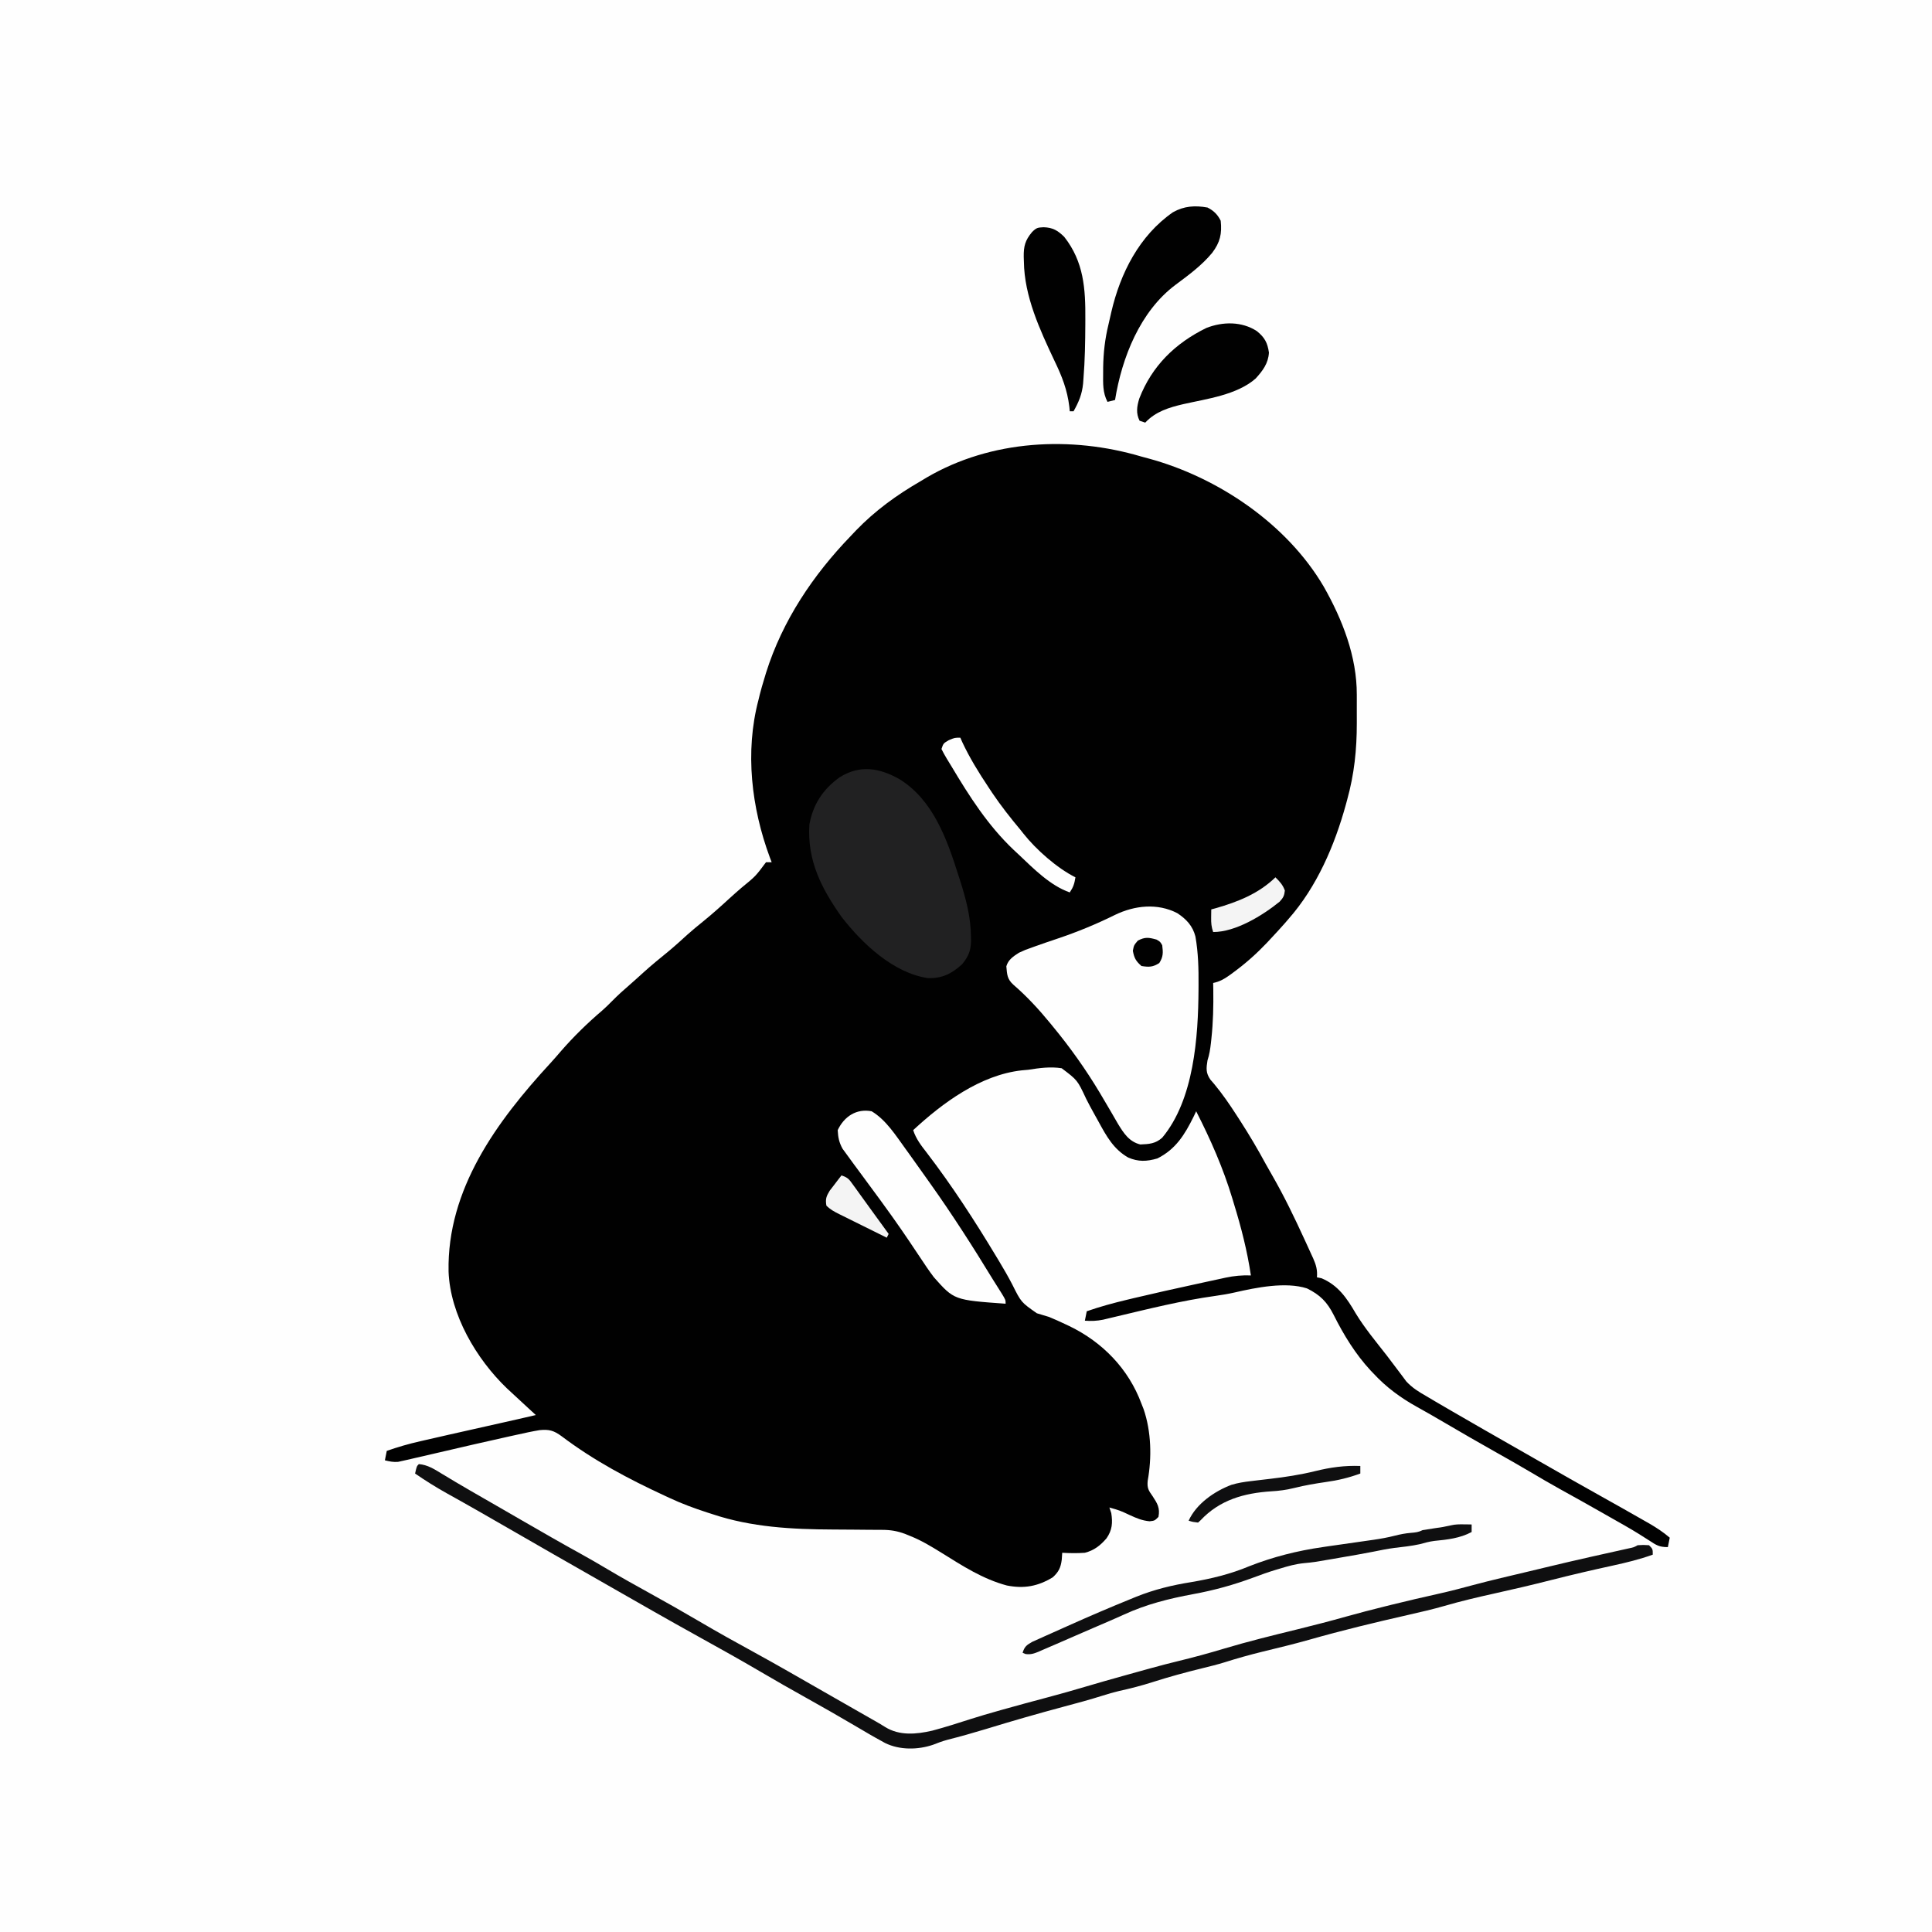
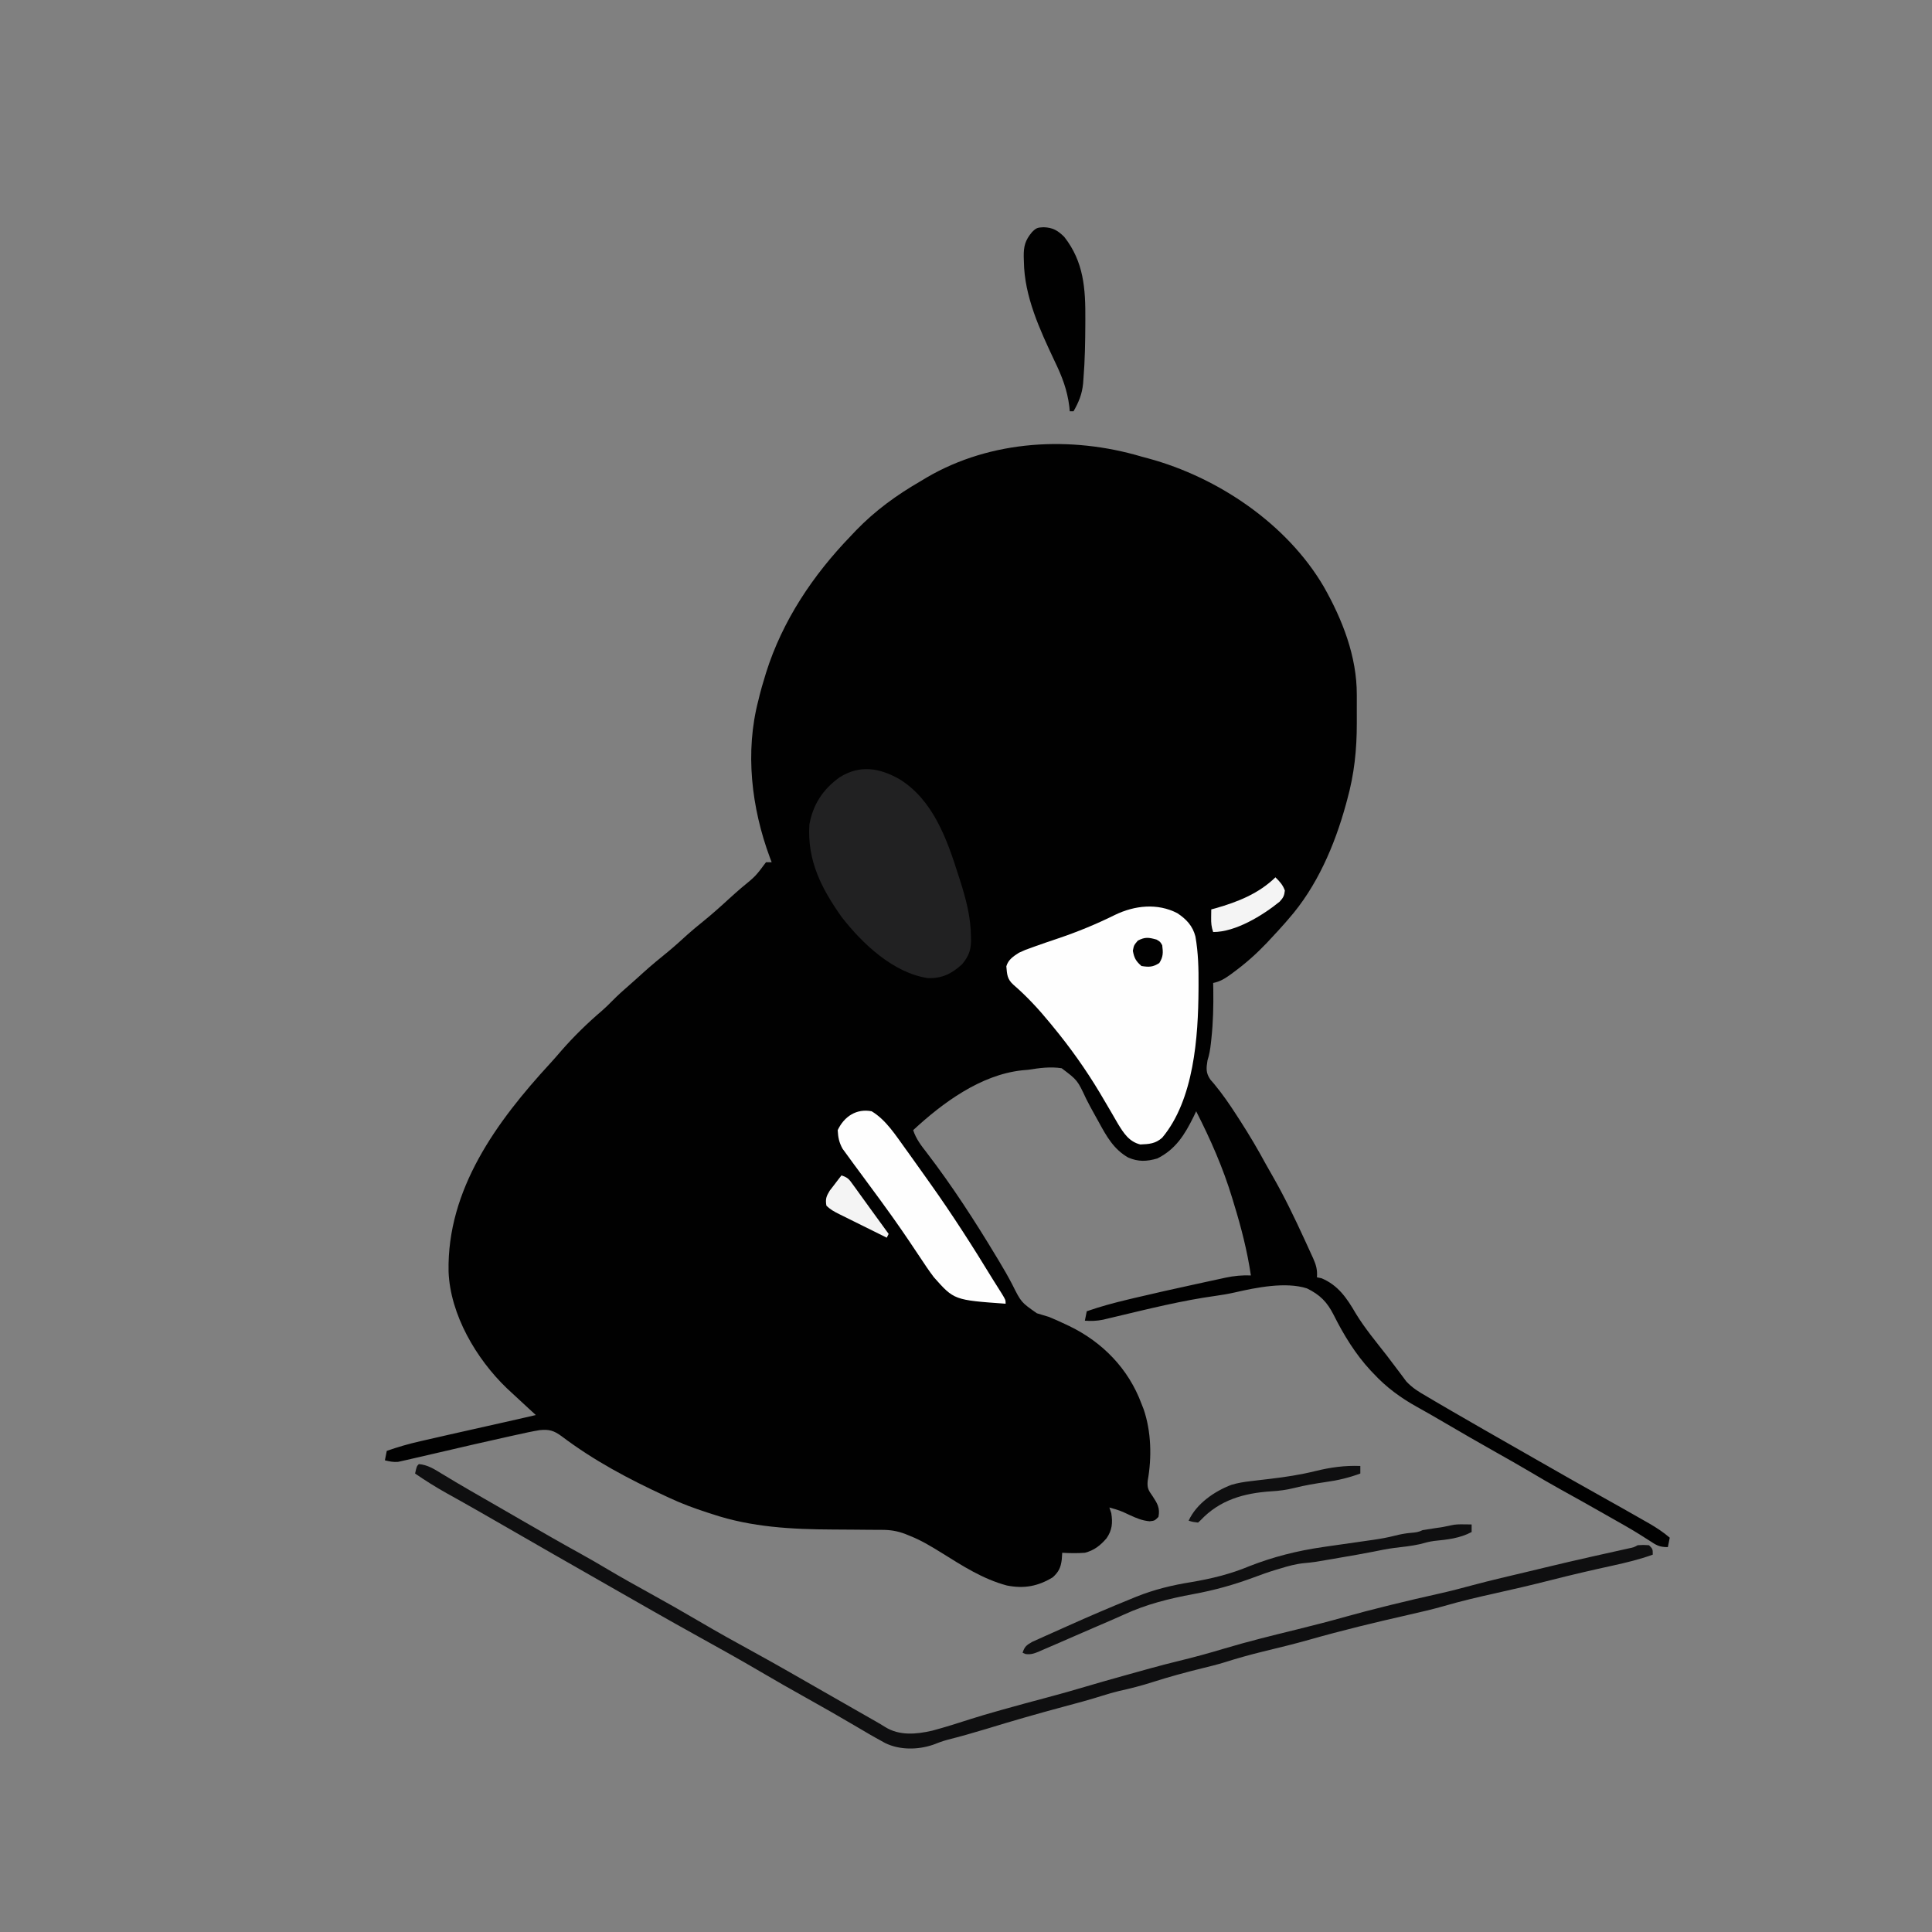
<svg xmlns="http://www.w3.org/2000/svg" version="1.1" width="1024" height="1024">
  <rect width="100%" height="100%" fill="#808080" stroke="none" />
-   <path d="M0 0 C337.92 0 675.84 0 1024 0 C1024 337.92 1024 675.84 1024 1024 C686.08 1024 348.16 1024 0 1024 C0 686.08 0 348.16 0 0 Z " fill="#FEFEFE" transform="translate(0,0)" />
  <path d="M0 0 C1.792 0.481 1.792 0.481 3.621 0.973 C40.472 10.942 77.074 35.63 96.596 68.903 C106.518 86.4 114.188 105.926 114.133 126.293 C114.134 127.08 114.135 127.866 114.136 128.677 C114.136 130.337 114.135 131.997 114.13 133.656 C114.125 136.162 114.13 138.668 114.137 141.174 C114.144 155.406 112.81 168.242 109 182 C108.782 182.802 108.564 183.604 108.339 184.431 C102.414 206.008 92.964 228.034 78 245 C77.339 245.768 76.677 246.537 75.996 247.328 C73.709 249.931 71.369 252.472 69 255 C68.104 255.962 67.208 256.923 66.285 257.914 C60.907 263.556 55.277 268.557 49 273.188 C48.047 273.892 48.047 273.892 47.076 274.611 C44.078 276.757 41.604 278.258 38 279 C38.023 280.151 38.046 281.302 38.07 282.488 C38.19 291.221 37.999 299.811 37.062 308.5 C36.932 309.709 36.932 309.709 36.799 310.943 C36.433 314.101 36.008 316.975 35 320 C34.328 324.254 34.05 326.627 36.543 330.23 C37.212 331.006 37.881 331.782 38.57 332.582 C42.947 337.855 46.727 343.37 50.438 349.125 C51.091 350.133 51.744 351.142 52.417 352.181 C57.209 359.639 61.698 367.197 65.903 374.998 C67.058 377.106 68.255 379.186 69.461 381.266 C75.647 392.046 81.008 403.149 86.188 414.438 C86.698 415.538 86.698 415.538 87.218 416.662 C88.191 418.768 89.151 420.881 90.105 422.996 C90.399 423.629 90.692 424.261 90.994 424.913 C92.552 428.416 93.337 431.161 93 435 C93.804 435.165 94.609 435.33 95.438 435.5 C104.257 439.214 108.848 446.019 113.516 454.047 C118.329 461.992 124.374 469.19 130.073 476.507 C131.806 478.749 133.509 481.01 135.199 483.285 C136.133 484.524 137.066 485.762 138 487 C138.784 488.052 139.567 489.104 140.375 490.188 C143.587 493.629 146.937 495.686 151 498 C152.682 498.996 154.365 499.992 156.047 500.988 C157.947 502.098 159.848 503.206 161.75 504.312 C162.789 504.918 163.829 505.523 164.899 506.147 C175.777 512.471 186.702 518.711 197.634 524.94 C201.8 527.314 205.961 529.694 210.121 532.078 C221.406 538.543 232.707 544.974 244.062 551.312 C251.645 555.549 259.218 559.8 266.75 564.125 C267.518 564.562 268.287 565 269.078 565.45 C272.987 567.708 276.553 570.055 280 573 C279.67 574.65 279.34 576.3 279 578 C274.324 578 272.971 576.996 269.105 574.492 C267.94 573.751 266.774 573.011 265.607 572.272 C265.01 571.893 264.412 571.513 263.797 571.122 C258.734 567.96 253.502 565.073 248.312 562.125 C247.078 561.421 245.843 560.717 244.608 560.013 C237.155 555.769 229.673 551.581 222.162 547.439 C216.624 544.375 211.171 541.18 205.728 537.951 C199.843 534.469 193.898 531.101 187.938 527.75 C178.699 522.553 169.522 517.259 160.38 511.893 C155.568 509.071 150.744 506.286 145.861 503.588 C137.303 498.84 129.663 493.203 123 486 C122.505 485.487 122.01 484.974 121.5 484.445 C113.415 475.724 107.174 465.53 101.875 454.938 C98.369 448.014 94.623 444.276 87.723 440.879 C76.443 437.238 60.757 440.435 49.547 443 C46.139 443.775 42.747 444.364 39.282 444.836 C21.391 447.305 3.718 451.745 -13.842 455.911 C-15.569 456.321 -15.569 456.321 -17.332 456.738 C-18.828 457.099 -18.828 457.099 -20.355 457.466 C-23.679 458.137 -26.626 458.235 -30 458 C-29.67 456.35 -29.34 454.7 -29 453 C-21.938 450.525 -14.839 448.614 -7.562 446.875 C-6.344 446.583 -5.126 446.291 -3.871 445.99 C6.907 443.429 17.722 441.028 28.547 438.677 C30.424 438.269 32.3 437.859 34.175 437.447 C36.831 436.865 39.49 436.292 42.148 435.723 C42.939 435.548 43.73 435.373 44.544 435.193 C49.133 434.225 53.309 433.829 58 434 C56.055 420.98 52.873 408.573 49 396 C48.573 394.578 48.573 394.578 48.137 393.127 C43.25 376.969 36.655 362.034 29 347 C28.527 347.99 28.054 348.98 27.566 350 C22.926 359.387 18.152 367.143 8.438 372 C2.772 373.648 -1.675 373.84 -7.062 371.5 C-14.76 367.106 -18.572 360.186 -22.688 352.625 C-23.558 351.057 -24.429 349.489 -25.301 347.922 C-26.679 345.439 -28.023 342.954 -29.298 340.416 C-33.926 330.492 -33.926 330.492 -42.294 324.194 C-48.291 323.258 -54.054 324.062 -60 325 C-61.131 325.101 -62.261 325.201 -63.426 325.305 C-85.348 327.737 -105.381 342.525 -121 357 C-119.479 361.651 -116.787 365.134 -113.812 368.938 C-100.428 386.418 -88.405 404.955 -77.062 423.812 C-76.551 424.658 -76.039 425.503 -75.511 426.374 C-73.034 430.49 -70.646 434.618 -68.434 438.883 C-63.763 448.243 -63.763 448.243 -55.438 454.062 C-53.294 454.715 -51.147 455.36 -49 456 C-46.101 457.177 -43.268 458.48 -40.438 459.812 C-39.707 460.156 -38.977 460.5 -38.224 460.854 C-20.602 469.368 -6.834 483.551 0 502 C0.373 502.945 0.745 503.89 1.129 504.863 C5.211 516.74 5.535 530.541 3.297 542.875 C2.933 546.708 3.726 547.978 5.938 551.062 C8.434 554.868 9.937 557.317 9 562 C7 564 7 564 4.32 564.309 C0.351 563.94 -2.507 562.723 -6.125 561.062 C-11.415 558.596 -11.415 558.596 -17 557 C-16.67 557.99 -16.34 558.98 -16 560 C-15.2 565.134 -15.502 568.974 -18.5 573.312 C-21.792 577.148 -25.062 579.729 -30 581 C-34.026 581.297 -37.972 581.242 -42 581 C-42.082 582.217 -42.165 583.434 -42.25 584.688 C-42.804 588.874 -43.822 591.067 -47 594 C-54.918 598.813 -62.221 600.132 -71.371 598.34 C-84.168 594.895 -94.838 587.952 -106 581 C-111.336 577.699 -116.533 574.529 -122.375 572.188 C-123.841 571.59 -123.841 571.59 -125.336 570.98 C-129.487 569.453 -132.946 568.874 -137.382 568.858 C-138.462 568.851 -139.542 568.844 -140.655 568.837 C-141.825 568.833 -142.994 568.829 -144.199 568.824 C-146.716 568.801 -149.232 568.777 -151.748 568.752 C-155.683 568.717 -159.618 568.688 -163.553 568.674 C-185.139 568.585 -206.677 567.465 -227.312 560.562 C-228.266 560.257 -229.219 559.951 -230.201 559.636 C-236.969 557.43 -243.552 555.027 -250 552 C-250.803 551.629 -251.607 551.258 -252.435 550.875 C-271.954 541.841 -290.094 532.233 -307.293 519.262 C-311.438 516.199 -313.963 515.497 -319 516 C-323.033 516.669 -327.011 517.547 -331 518.438 C-332.19 518.698 -333.381 518.958 -334.607 519.226 C-347.318 522.024 -359.997 524.968 -372.672 527.927 C-376.472 528.814 -380.273 529.693 -384.077 530.56 C-385.783 530.95 -387.487 531.347 -389.19 531.744 C-390.063 531.937 -390.936 532.13 -391.836 532.328 C-392.54 532.487 -393.245 532.646 -393.97 532.81 C-396.473 533.044 -398.568 532.588 -401 532 C-400.505 529.525 -400.505 529.525 -400 527 C-394.132 524.944 -388.286 523.244 -382.223 521.879 C-381.412 521.693 -380.602 521.507 -379.767 521.315 C-377.2 520.727 -374.631 520.145 -372.062 519.562 C-370.377 519.177 -368.691 518.791 -367.006 518.404 C-358.028 516.35 -349.042 514.332 -340.05 512.344 C-333.69 510.937 -327.343 509.479 -321 508 C-322.268 506.84 -322.268 506.84 -323.562 505.656 C-327.056 502.453 -330.531 499.23 -334 496 C-335.152 494.933 -335.152 494.933 -336.328 493.844 C-352.56 478.271 -366.405 454.759 -367.25 431.93 C-368.103 388.368 -341.745 352.405 -313.328 321.547 C-311.382 319.418 -309.494 317.258 -307.625 315.062 C-300.925 307.365 -293.559 300.187 -285.793 293.574 C-283.946 291.952 -282.222 290.253 -280.5 288.5 C-277.511 285.464 -274.383 282.655 -271.156 279.875 C-268.8 277.826 -266.495 275.728 -264.188 273.625 C-259.817 269.676 -255.297 265.954 -250.719 262.25 C-247.221 259.355 -243.882 256.304 -240.527 253.246 C-237.93 250.938 -235.266 248.744 -232.562 246.562 C-227.734 242.655 -223.132 238.55 -218.562 234.344 C-216.343 232.314 -214.093 230.335 -211.812 228.375 C-204.516 222.415 -204.516 222.415 -199 215 C-198.01 215 -197.02 215 -196 215 C-196.315 214.175 -196.629 213.35 -196.953 212.5 C-206.715 186.154 -210.251 156.501 -203 129 C-202.772 128.053 -202.544 127.105 -202.309 126.129 C-201.613 123.391 -200.828 120.7 -200 118 C-199.664 116.875 -199.327 115.749 -198.98 114.59 C-190.284 86.929 -174.054 62.749 -154 42 C-153.117 41.065 -152.234 40.131 -151.324 39.168 C-141.081 28.569 -129.748 20.365 -117 13 C-115.908 12.343 -114.816 11.685 -113.691 11.008 C-79.581 -8.885 -37.343 -11.093 0 0 Z " fill="#010101" transform="translate(605,242)" />
  <path d="M0 0 C4.752 3.132 8.18 6.756 9.606 12.398 C11.112 20.999 11.318 29.483 11.25 38.188 C11.246 38.92 11.242 39.652 11.239 40.406 C11.087 65.566 8.864 98.79 -8 119 C-11.604 122.215 -14.97 122.394 -19.621 122.594 C-25.56 121.112 -28.409 116.623 -31.445 111.676 C-32.681 109.56 -33.907 107.439 -35.125 105.312 C-36.452 103.05 -37.783 100.79 -39.117 98.531 C-39.773 97.42 -40.429 96.309 -41.104 95.164 C-48.52 82.786 -56.817 71.121 -66 60 C-66.485 59.407 -66.969 58.814 -67.469 58.203 C-73.504 50.848 -79.714 44.115 -86.918 37.891 C-90.208 34.903 -90.225 32.525 -90.621 28.168 C-89.614 24.653 -86.943 22.916 -84 21 C-80.617 19.445 -80.617 19.445 -76.875 18.125 C-76.188 17.877 -75.502 17.63 -74.794 17.374 C-70.938 15.992 -67.059 14.681 -63.176 13.379 C-52.756 9.859 -42.899 5.798 -33.039 0.918 C-22.649 -4.112 -10.527 -5.459 0 0 Z " fill="#FEFEFE" transform="translate(624,484)" />
  <path d="M0 0 C17.815 11.05 25.135 31.81 31.199 50.984 C31.46 51.789 31.721 52.593 31.99 53.421 C35.164 63.373 37.745 72.982 37.824 83.484 C37.835 84.255 37.846 85.025 37.857 85.819 C37.726 90.942 36.504 93.902 33.199 97.984 C27.675 103.073 22.501 105.654 14.969 105.395 C-3.324 102.686 -19.815 87.078 -30.738 72.984 C-41.482 57.78 -49.035 43.043 -47.801 23.984 C-45.903 13.328 -40.566 5.257 -31.801 -1.016 C-21.053 -7.813 -10.598 -6.019 0 0 Z " fill="#212122" transform="translate(476.801,413.016)" />
-   <path d="M0 0 C4.707 0.4 8.256 2.71 12.188 5.125 C13.713 6.042 15.239 6.957 16.766 7.871 C17.6 8.372 18.435 8.874 19.295 9.39 C24.312 12.376 29.377 15.277 34.438 18.188 C36.676 19.476 38.914 20.766 41.152 22.055 C42.844 23.029 42.844 23.029 44.57 24.022 C47.988 25.993 51.402 27.968 54.816 29.945 C65.082 35.887 75.358 41.795 85.748 47.516 C90.529 50.157 95.244 52.894 99.938 55.688 C107.231 60.025 114.634 64.149 122.062 68.25 C130.92 73.141 139.714 78.122 148.438 83.25 C158.116 88.939 167.902 94.398 177.758 99.772 C189.9 106.421 201.888 113.351 213.901 120.227 C219.268 123.298 224.637 126.365 230.005 129.432 C232.98 131.132 235.955 132.831 238.93 134.531 C239.997 135.137 241.064 135.742 242.164 136.366 C243.831 137.327 245.488 138.306 247.117 139.329 C254.72 144.077 263.648 143.225 272.086 141.294 C279.042 139.433 285.893 137.25 292.744 135.039 C297.324 133.578 301.936 132.245 306.562 130.938 C307.389 130.702 308.216 130.466 309.068 130.222 C317.231 127.905 325.43 125.726 333.627 123.535 C340.282 121.75 346.906 119.893 353.507 117.918 C359.943 115.998 366.407 114.183 372.875 112.375 C374.427 111.941 374.427 111.941 376.01 111.498 C379.006 110.662 382.003 109.83 385 109 C385.951 108.736 386.902 108.473 387.881 108.201 C392.855 106.832 397.838 105.529 402.853 104.316 C410.892 102.368 418.829 100.195 426.75 97.812 C439.528 93.988 452.461 90.813 465.413 87.64 C474.191 85.485 482.923 83.227 491.624 80.779 C498.304 78.902 505.015 77.17 511.75 75.5 C512.938 75.204 514.126 74.908 515.35 74.602 C523.731 72.526 532.135 70.58 540.561 68.699 C546.617 67.339 552.602 65.798 558.59 64.16 C568.516 61.502 578.544 59.217 588.537 56.829 C591.51 56.117 594.482 55.402 597.453 54.684 C605.327 52.787 613.211 50.945 621.113 49.172 C621.82 49.013 622.527 48.854 623.255 48.691 C626.793 47.897 630.331 47.107 633.871 46.322 C635.155 46.035 636.439 45.749 637.762 45.453 C639.494 45.069 639.494 45.069 641.26 44.677 C643.941 44.121 643.941 44.121 646 43 C649 42.812 649 42.812 652 43 C654 45 654 45 654 48 C646.993 50.52 639.949 52.236 632.676 53.817 C621.737 56.198 610.849 58.735 600 61.5 C589.993 64.049 579.956 66.39 569.875 68.625 C561.052 70.582 552.306 72.639 543.628 75.161 C537.345 76.964 530.999 78.429 524.625 79.875 C506.973 83.883 489.363 88.114 471.954 93.084 C463.751 95.402 455.465 97.402 447.182 99.414 C440.354 101.091 433.636 102.968 426.936 105.099 C423.041 106.294 419.105 107.261 415.148 108.227 C406.3 110.4 397.55 112.783 388.875 115.562 C382.999 117.445 377.124 118.945 371.094 120.27 C368.111 120.974 365.232 121.82 362.312 122.75 C355.617 124.873 348.848 126.688 342.062 128.5 C328.14 132.224 314.328 136.196 300.55 140.425 C293.758 142.498 286.947 144.404 280.066 146.156 C277.459 146.874 275.064 147.74 272.562 148.75 C264.498 151.499 254.86 151.619 247.188 147.871 C245.447 146.935 243.718 145.977 242 145 C241.129 144.506 240.257 144.012 239.359 143.502 C236.539 141.876 233.737 140.223 230.938 138.562 C222.513 133.606 214.042 128.75 205.5 124 C197.318 119.448 189.197 114.807 181.125 110.062 C170.383 103.754 159.515 97.692 148.613 91.664 C132.518 82.762 116.555 73.622 100.593 64.484 C97.106 62.489 93.619 60.496 90.131 58.503 C87.497 56.998 84.864 55.493 82.23 53.988 C78.796 52.026 75.361 50.065 71.926 48.105 C61.208 41.99 50.513 35.836 39.832 29.657 C34.42 26.532 28.999 23.427 23.551 20.367 C22.521 19.789 21.492 19.211 20.431 18.615 C18.505 17.536 16.577 16.459 14.647 15.387 C8.913 12.176 3.412 8.729 -2 5 C-1.125 1.125 -1.125 1.125 0 0 Z " fill="#0F0F10" transform="translate(222,776)" />
+   <path d="M0 0 C4.707 0.4 8.256 2.71 12.188 5.125 C13.713 6.042 15.239 6.957 16.766 7.871 C17.6 8.372 18.435 8.874 19.295 9.39 C24.312 12.376 29.377 15.277 34.438 18.188 C36.676 19.476 38.914 20.766 41.152 22.055 C42.844 23.029 42.844 23.029 44.57 24.022 C47.988 25.993 51.402 27.968 54.816 29.945 C65.082 35.887 75.358 41.795 85.748 47.516 C90.529 50.157 95.244 52.894 99.938 55.688 C107.231 60.025 114.634 64.149 122.062 68.25 C130.92 73.141 139.714 78.122 148.438 83.25 C158.116 88.939 167.902 94.398 177.758 99.772 C189.9 106.421 201.888 113.351 213.901 120.227 C219.268 123.298 224.637 126.365 230.005 129.432 C232.98 131.132 235.955 132.831 238.93 134.531 C239.997 135.137 241.064 135.742 242.164 136.366 C243.831 137.327 245.488 138.306 247.117 139.329 C254.72 144.077 263.648 143.225 272.086 141.294 C279.042 139.433 285.893 137.25 292.744 135.039 C297.324 133.578 301.936 132.245 306.562 130.938 C307.389 130.702 308.216 130.466 309.068 130.222 C317.231 127.905 325.43 125.726 333.627 123.535 C340.282 121.75 346.906 119.893 353.507 117.918 C359.943 115.998 366.407 114.183 372.875 112.375 C374.427 111.941 374.427 111.941 376.01 111.498 C379.006 110.662 382.003 109.83 385 109 C385.951 108.736 386.902 108.473 387.881 108.201 C392.855 106.832 397.838 105.529 402.853 104.316 C410.892 102.368 418.829 100.195 426.75 97.812 C439.528 93.988 452.461 90.813 465.413 87.64 C474.191 85.485 482.923 83.227 491.624 80.779 C498.304 78.902 505.015 77.17 511.75 75.5 C512.938 75.204 514.126 74.908 515.35 74.602 C523.731 72.526 532.135 70.58 540.561 68.699 C546.617 67.339 552.602 65.798 558.59 64.16 C568.516 61.502 578.544 59.217 588.537 56.829 C591.51 56.117 594.482 55.402 597.453 54.684 C605.327 52.787 613.211 50.945 621.113 49.172 C621.82 49.013 622.527 48.854 623.255 48.691 C626.793 47.897 630.331 47.107 633.871 46.322 C635.155 46.035 636.439 45.749 637.762 45.453 C639.494 45.069 639.494 45.069 641.26 44.677 C643.941 44.121 643.941 44.121 646 43 C649 42.812 649 42.812 652 43 C654 45 654 45 654 48 C646.993 50.52 639.949 52.236 632.676 53.817 C621.737 56.198 610.849 58.735 600 61.5 C589.993 64.049 579.956 66.39 569.875 68.625 C561.052 70.582 552.306 72.639 543.628 75.161 C537.345 76.964 530.999 78.429 524.625 79.875 C506.973 83.883 489.363 88.114 471.954 93.084 C463.751 95.402 455.465 97.402 447.182 99.414 C440.354 101.091 433.636 102.968 426.936 105.099 C423.041 106.294 419.105 107.261 415.148 108.227 C406.3 110.4 397.55 112.783 388.875 115.562 C382.999 117.445 377.124 118.945 371.094 120.27 C368.111 120.974 365.232 121.82 362.312 122.75 C355.617 124.873 348.848 126.688 342.062 128.5 C328.14 132.224 314.328 136.196 300.55 140.425 C293.758 142.498 286.947 144.404 280.066 146.156 C277.459 146.874 275.064 147.74 272.562 148.75 C264.498 151.499 254.86 151.619 247.188 147.871 C245.447 146.935 243.718 145.977 242 145 C241.129 144.506 240.257 144.012 239.359 143.502 C236.539 141.876 233.737 140.223 230.938 138.562 C222.513 133.606 214.042 128.75 205.5 124 C197.318 119.448 189.197 114.807 181.125 110.062 C170.383 103.754 159.515 97.692 148.613 91.664 C132.518 82.762 116.555 73.622 100.593 64.484 C97.106 62.489 93.619 60.496 90.131 58.503 C87.497 56.998 84.864 55.493 82.23 53.988 C78.796 52.026 75.361 50.065 71.926 48.105 C61.208 41.99 50.513 35.836 39.832 29.657 C34.42 26.532 28.999 23.427 23.551 20.367 C22.521 19.789 21.492 19.211 20.431 18.615 C18.505 17.536 16.577 16.459 14.647 15.387 C8.913 12.176 3.412 8.729 -2 5 C-1.125 1.125 -1.125 1.125 0 0 " fill="#0F0F10" transform="translate(222,776)" />
  <path d="M0 0 C7.663 4.585 12.835 12.896 18 20 C18.405 20.556 18.81 21.112 19.227 21.685 C21.729 25.137 24.198 28.612 26.655 32.096 C28.08 34.113 29.512 36.125 30.945 38.137 C42.751 54.734 53.65 71.761 64.249 89.152 C65.799 91.673 67.383 94.168 68.98 96.66 C71 100 71 100 71 102 C43.696 100.045 43.696 100.045 33 88 C30.428 84.62 28.082 81.112 25.75 77.562 C24.435 75.598 23.118 73.635 21.801 71.672 C21.157 70.708 20.513 69.745 19.85 68.752 C17.263 64.903 14.615 61.099 11.938 57.312 C11.224 56.303 11.224 56.303 10.496 55.273 C6.666 49.884 2.744 44.565 -1.188 39.25 C-2.926 36.893 -4.662 34.535 -6.397 32.176 C-7.421 30.786 -8.448 29.397 -9.478 28.012 C-10.769 26.267 -12.043 24.511 -13.312 22.75 C-14.01 21.796 -14.707 20.842 -15.426 19.859 C-17.284 16.484 -17.798 13.835 -18 10 C-14.59 2.753 -8.063 -1.556 0 0 Z " fill="#FEFEFE" transform="translate(462,589)" />
-   <path d="M0 0 C3.272 1.642 5.34 3.679 7 7 C7.717 13.893 6.709 18.415 2.477 24.016 C-3.158 30.815 -9.979 35.754 -17 41 C-35.736 55.044 -45.382 79.533 -49 102 C-50.98 102.495 -50.98 102.495 -53 103 C-55.608 98.064 -55.344 93.127 -55.312 87.688 C-55.308 86.704 -55.303 85.721 -55.298 84.708 C-55.174 76.908 -54.345 69.647 -52.496 62.045 C-51.957 59.822 -51.464 57.589 -50.969 55.355 C-46.188 34.76 -36.11 14.835 -18.312 2.5 C-12.43 -0.819 -6.593 -1.201 0 0 Z " fill="#010101" transform="translate(640,110)" />
-   <path d="M0 0 C4.119 3.364 5.614 6.116 6.375 11.355 C6.036 17.081 3.09 20.981 -0.668 25.105 C-10.562 33.799 -26.473 35.854 -38.891 38.652 C-46.544 40.434 -53.7 42.584 -59.188 48.48 C-60.178 48.15 -61.168 47.82 -62.188 47.48 C-64.19 43.476 -63.613 39.877 -62.352 35.738 C-55.641 18.399 -43.324 6.421 -26.809 -1.688 C-18.066 -5.117 -7.959 -5.223 0 0 Z " fill="#010101" transform="translate(666.188,175.52)" />
  <path d="M0 0 C4.89 0.165 7.507 1.715 10.953 5.113 C21.346 18.358 22.236 32.63 22.125 48.812 C22.122 49.607 22.119 50.402 22.116 51.22 C22.071 60.933 21.916 70.627 21.125 80.312 C21.063 81.155 21.002 81.997 20.938 82.864 C20.376 88.53 18.663 92.599 15.875 97.562 C15.215 97.562 14.555 97.562 13.875 97.562 C13.802 96.784 13.728 96.006 13.653 95.204 C12.561 86.14 9.708 78.921 5.75 70.75 C-2.002 54.275 -10.227 36.624 -10.438 18.188 C-10.467 17.35 -10.496 16.512 -10.525 15.648 C-10.582 10.088 -9.814 6.983 -6.125 2.562 C-3.813 0.25 -3.164 0.171 0 0 Z " fill="#010101" transform="translate(553.125,120.438)" />
  <path d="M0 0 C0.799 0.009 1.598 0.018 2.422 0.027 C3.025 0.039 3.628 0.051 4.25 0.062 C4.25 1.383 4.25 2.702 4.25 4.062 C-1.945 7.39 -8.677 8.109 -15.59 8.785 C-18.238 9.125 -20.754 9.832 -23.328 10.527 C-27.759 11.506 -32.272 11.96 -36.773 12.5 C-40.516 12.989 -44.185 13.732 -47.881 14.492 C-53.672 15.644 -59.495 16.621 -65.312 17.625 C-67.206 17.957 -67.206 17.957 -69.139 18.295 C-79.488 20.084 -79.488 20.084 -84.617 20.566 C-89.021 21.01 -93.093 22.131 -97.312 23.438 C-98.016 23.646 -98.719 23.855 -99.443 24.07 C-103.473 25.286 -107.396 26.68 -111.334 28.168 C-121.917 32.088 -132.184 34.944 -143.266 36.972 C-156.125 39.36 -168.061 42.321 -179.989 47.805 C-183.316 49.32 -186.67 50.77 -190.027 52.215 C-191.336 52.779 -192.646 53.343 -193.955 53.907 C-194.612 54.191 -195.27 54.474 -195.947 54.766 C-199.187 56.165 -202.424 57.573 -205.66 58.98 C-206.887 59.514 -208.114 60.047 -209.34 60.58 C-211.457 61.5 -213.572 62.422 -215.687 63.346 C-218.078 64.388 -220.475 65.416 -222.875 66.438 C-223.537 66.73 -224.198 67.022 -224.88 67.323 C-227.511 68.429 -229.315 69.123 -232.18 68.727 C-232.698 68.507 -233.216 68.288 -233.75 68.062 C-232.73 64.818 -231.712 64.041 -228.715 62.309 C-227.379 61.692 -226.036 61.09 -224.688 60.5 C-223.944 60.163 -223.201 59.827 -222.436 59.48 C-220.78 58.734 -219.121 57.994 -217.46 57.26 C-214.615 56.003 -211.778 54.727 -208.941 53.449 C-198.185 48.633 -187.358 43.996 -176.438 39.562 C-175.443 39.153 -174.448 38.744 -173.424 38.323 C-163.999 34.547 -154.447 32.219 -144.438 30.625 C-133.843 28.842 -123.578 26.367 -113.645 22.199 C-101 17.234 -88.171 13.997 -74.75 12.062 C-73.033 11.807 -73.033 11.807 -71.281 11.547 C-69.044 11.223 -66.806 10.905 -64.566 10.594 C-59.833 9.935 -55.103 9.255 -50.375 8.562 C-49.126 8.385 -49.126 8.385 -47.852 8.203 C-43.996 7.635 -40.229 6.979 -36.453 6.004 C-33.525 5.259 -30.87 4.75 -27.875 4.5 C-25.439 4.292 -23.948 4.161 -21.75 3.062 C-19.63 2.697 -17.504 2.369 -15.375 2.062 C-10.97 1.45 -10.97 1.45 -6.633 0.504 C-4.374 -0.026 -2.317 -0.034 0 0 Z " fill="#0F0F10" transform="translate(775.75,807.938)" />
-   <path d="M0 0 C0.32 0.732 0.639 1.464 0.969 2.219 C4.918 10.681 9.704 18.414 14.875 26.188 C15.534 27.184 16.194 28.18 16.873 29.207 C21.542 36.14 26.636 42.595 32 49 C32.458 49.582 32.916 50.164 33.388 50.763 C40.114 59.279 51.242 69.121 61 74 C60.453 77.375 59.945 79.082 58 82 C47.649 78.399 38.818 69.411 31 62 C30.054 61.118 29.108 60.237 28.133 59.328 C14.654 46.513 4.836 31.177 -4.641 15.277 C-5.511 13.819 -6.395 12.369 -7.297 10.93 C-8.275 9.332 -9.149 7.67 -10 6 C-9 3 -9 3 -6.125 1.312 C-3 0 -3 0 0 0 Z " fill="#FEFEFE" transform="translate(509,391)" />
  <path d="M0 0 C0 1.32 0 2.64 0 4 C-6.051 6.222 -11.871 7.632 -18.25 8.5 C-23.868 9.317 -29.361 10.243 -34.875 11.625 C-39.069 12.656 -43 13.211 -47.312 13.438 C-61.691 14.391 -74.531 17.982 -84.688 28.797 C-85.121 29.194 -85.554 29.591 -86 30 C-88.688 29.688 -88.688 29.688 -91 29 C-86.903 20.003 -77.31 13.378 -68.26 9.968 C-64.844 8.954 -61.628 8.447 -58.09 8.035 C-57.441 7.956 -56.792 7.877 -56.124 7.796 C-53.382 7.463 -50.639 7.144 -47.896 6.825 C-39.76 5.872 -31.807 4.667 -23.839 2.7 C-15.816 0.722 -8.268 -0.323 0 0 Z " fill="#0F0F10" transform="translate(721,777)" />
  <path d="M0 0 C2.275 2.206 3.902 3.981 5 7 C4.718 9.732 4.127 10.863 2.242 12.895 C-6.792 20.214 -21.039 29 -33 29 C-33.961 26.118 -34.106 24.301 -34.062 21.312 C-34.053 20.504 -34.044 19.696 -34.035 18.863 C-34.024 18.248 -34.012 17.634 -34 17 C-33.224 16.792 -32.448 16.585 -31.648 16.371 C-19.971 13.041 -8.826 8.616 0 0 Z " fill="#F4F4F4" transform="translate(676,465)" />
  <path d="M0 0 C3.46 1.153 3.994 1.983 6.074 4.867 C6.656 5.666 7.238 6.465 7.837 7.288 C8.448 8.142 9.058 8.995 9.688 9.875 C10.311 10.735 10.934 11.594 11.577 12.48 C12.819 14.194 14.059 15.911 15.295 17.63 C17.475 20.66 19.675 23.673 21.875 26.688 C22.917 28.125 23.959 29.562 25 31 C24.67 31.66 24.34 32.32 24 33 C19.762 30.906 15.526 28.806 11.292 26.701 C9.852 25.986 8.41 25.272 6.968 24.56 C4.896 23.536 2.827 22.507 0.758 21.477 C0.112 21.159 -0.534 20.841 -1.199 20.514 C-3.824 19.202 -5.91 18.09 -8 16 C-8.576 12.529 -8.089 11.147 -6.25 8.105 C-5.507 7.143 -4.765 6.18 -4 5.188 C-3.257 4.212 -2.515 3.236 -1.75 2.23 C-1.173 1.494 -0.595 0.758 0 0 Z " fill="#F4F4F4" transform="translate(446,623)" />
  <path d="M0 0 C1.938 1.125 1.938 1.125 3 3 C3.496 6.895 3.58 9.095 1.438 12.438 C-1.967 14.62 -4.034 14.637 -8 14 C-10.952 11.427 -11.856 9.782 -12.562 5.938 C-12 3 -12 3 -9.938 0.562 C-6.105 -1.476 -4.134 -1.148 0 0 Z " fill="#010101" transform="translate(613,498)" />
</svg>